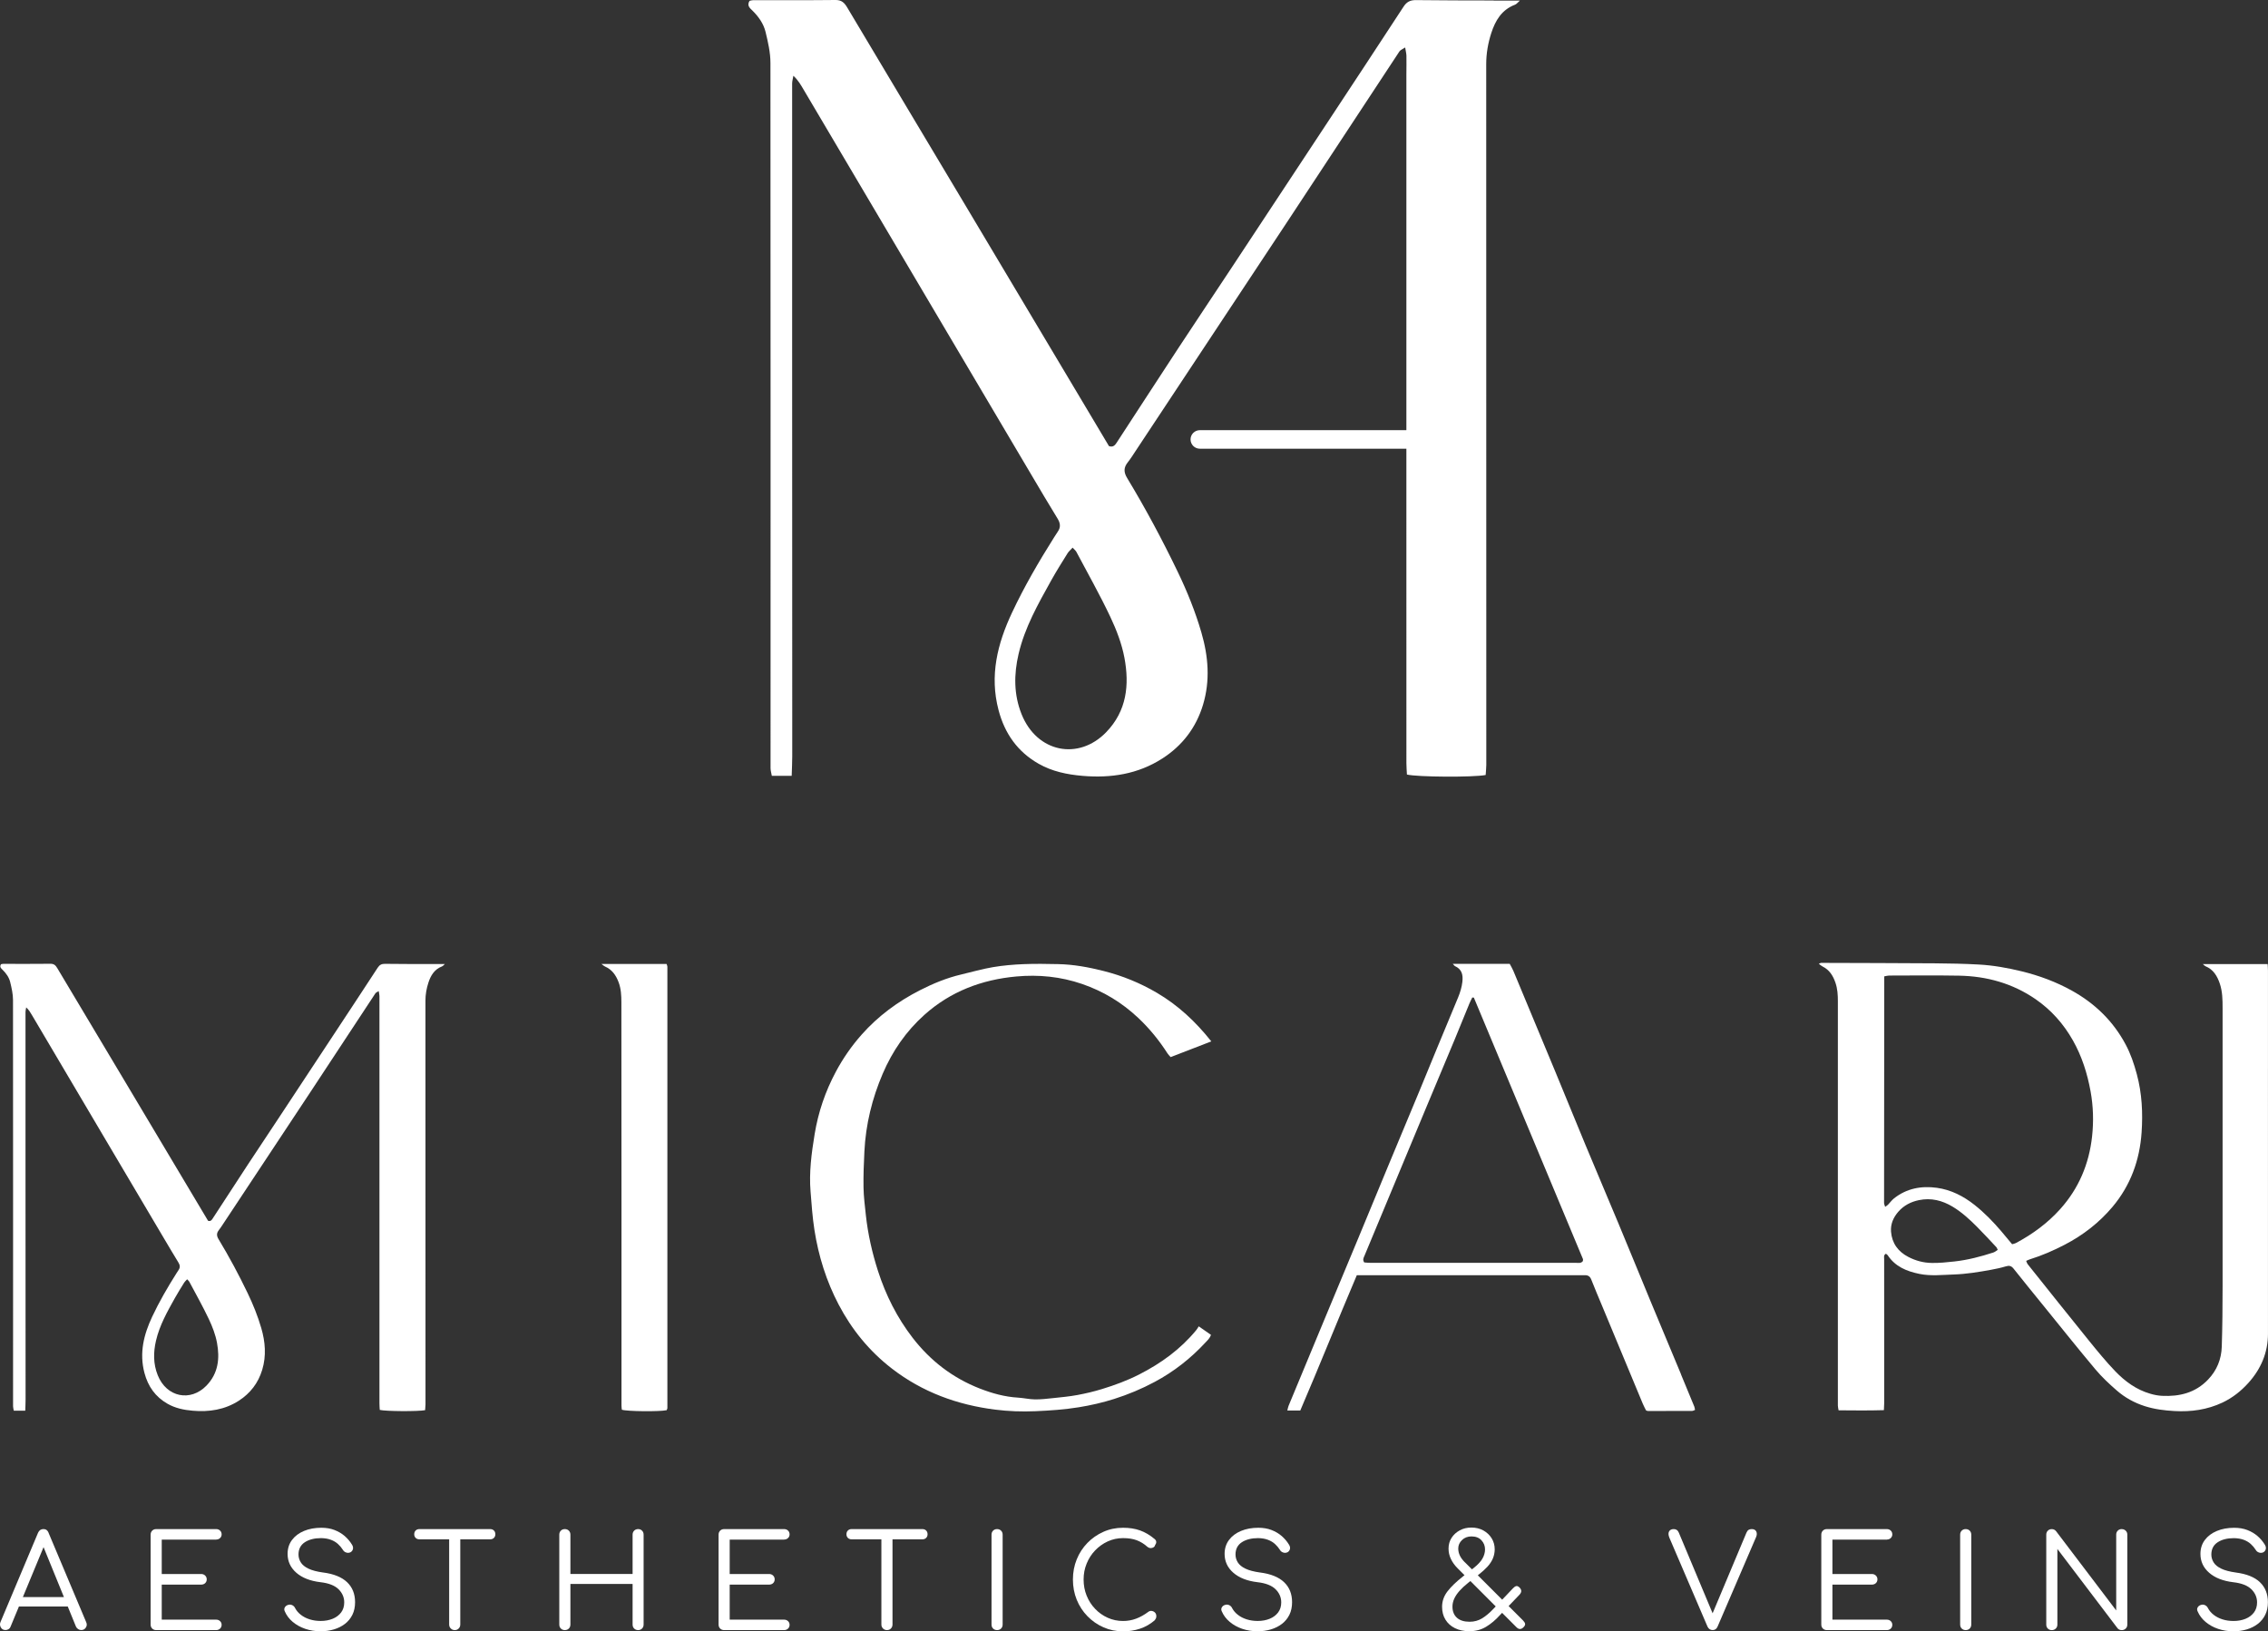
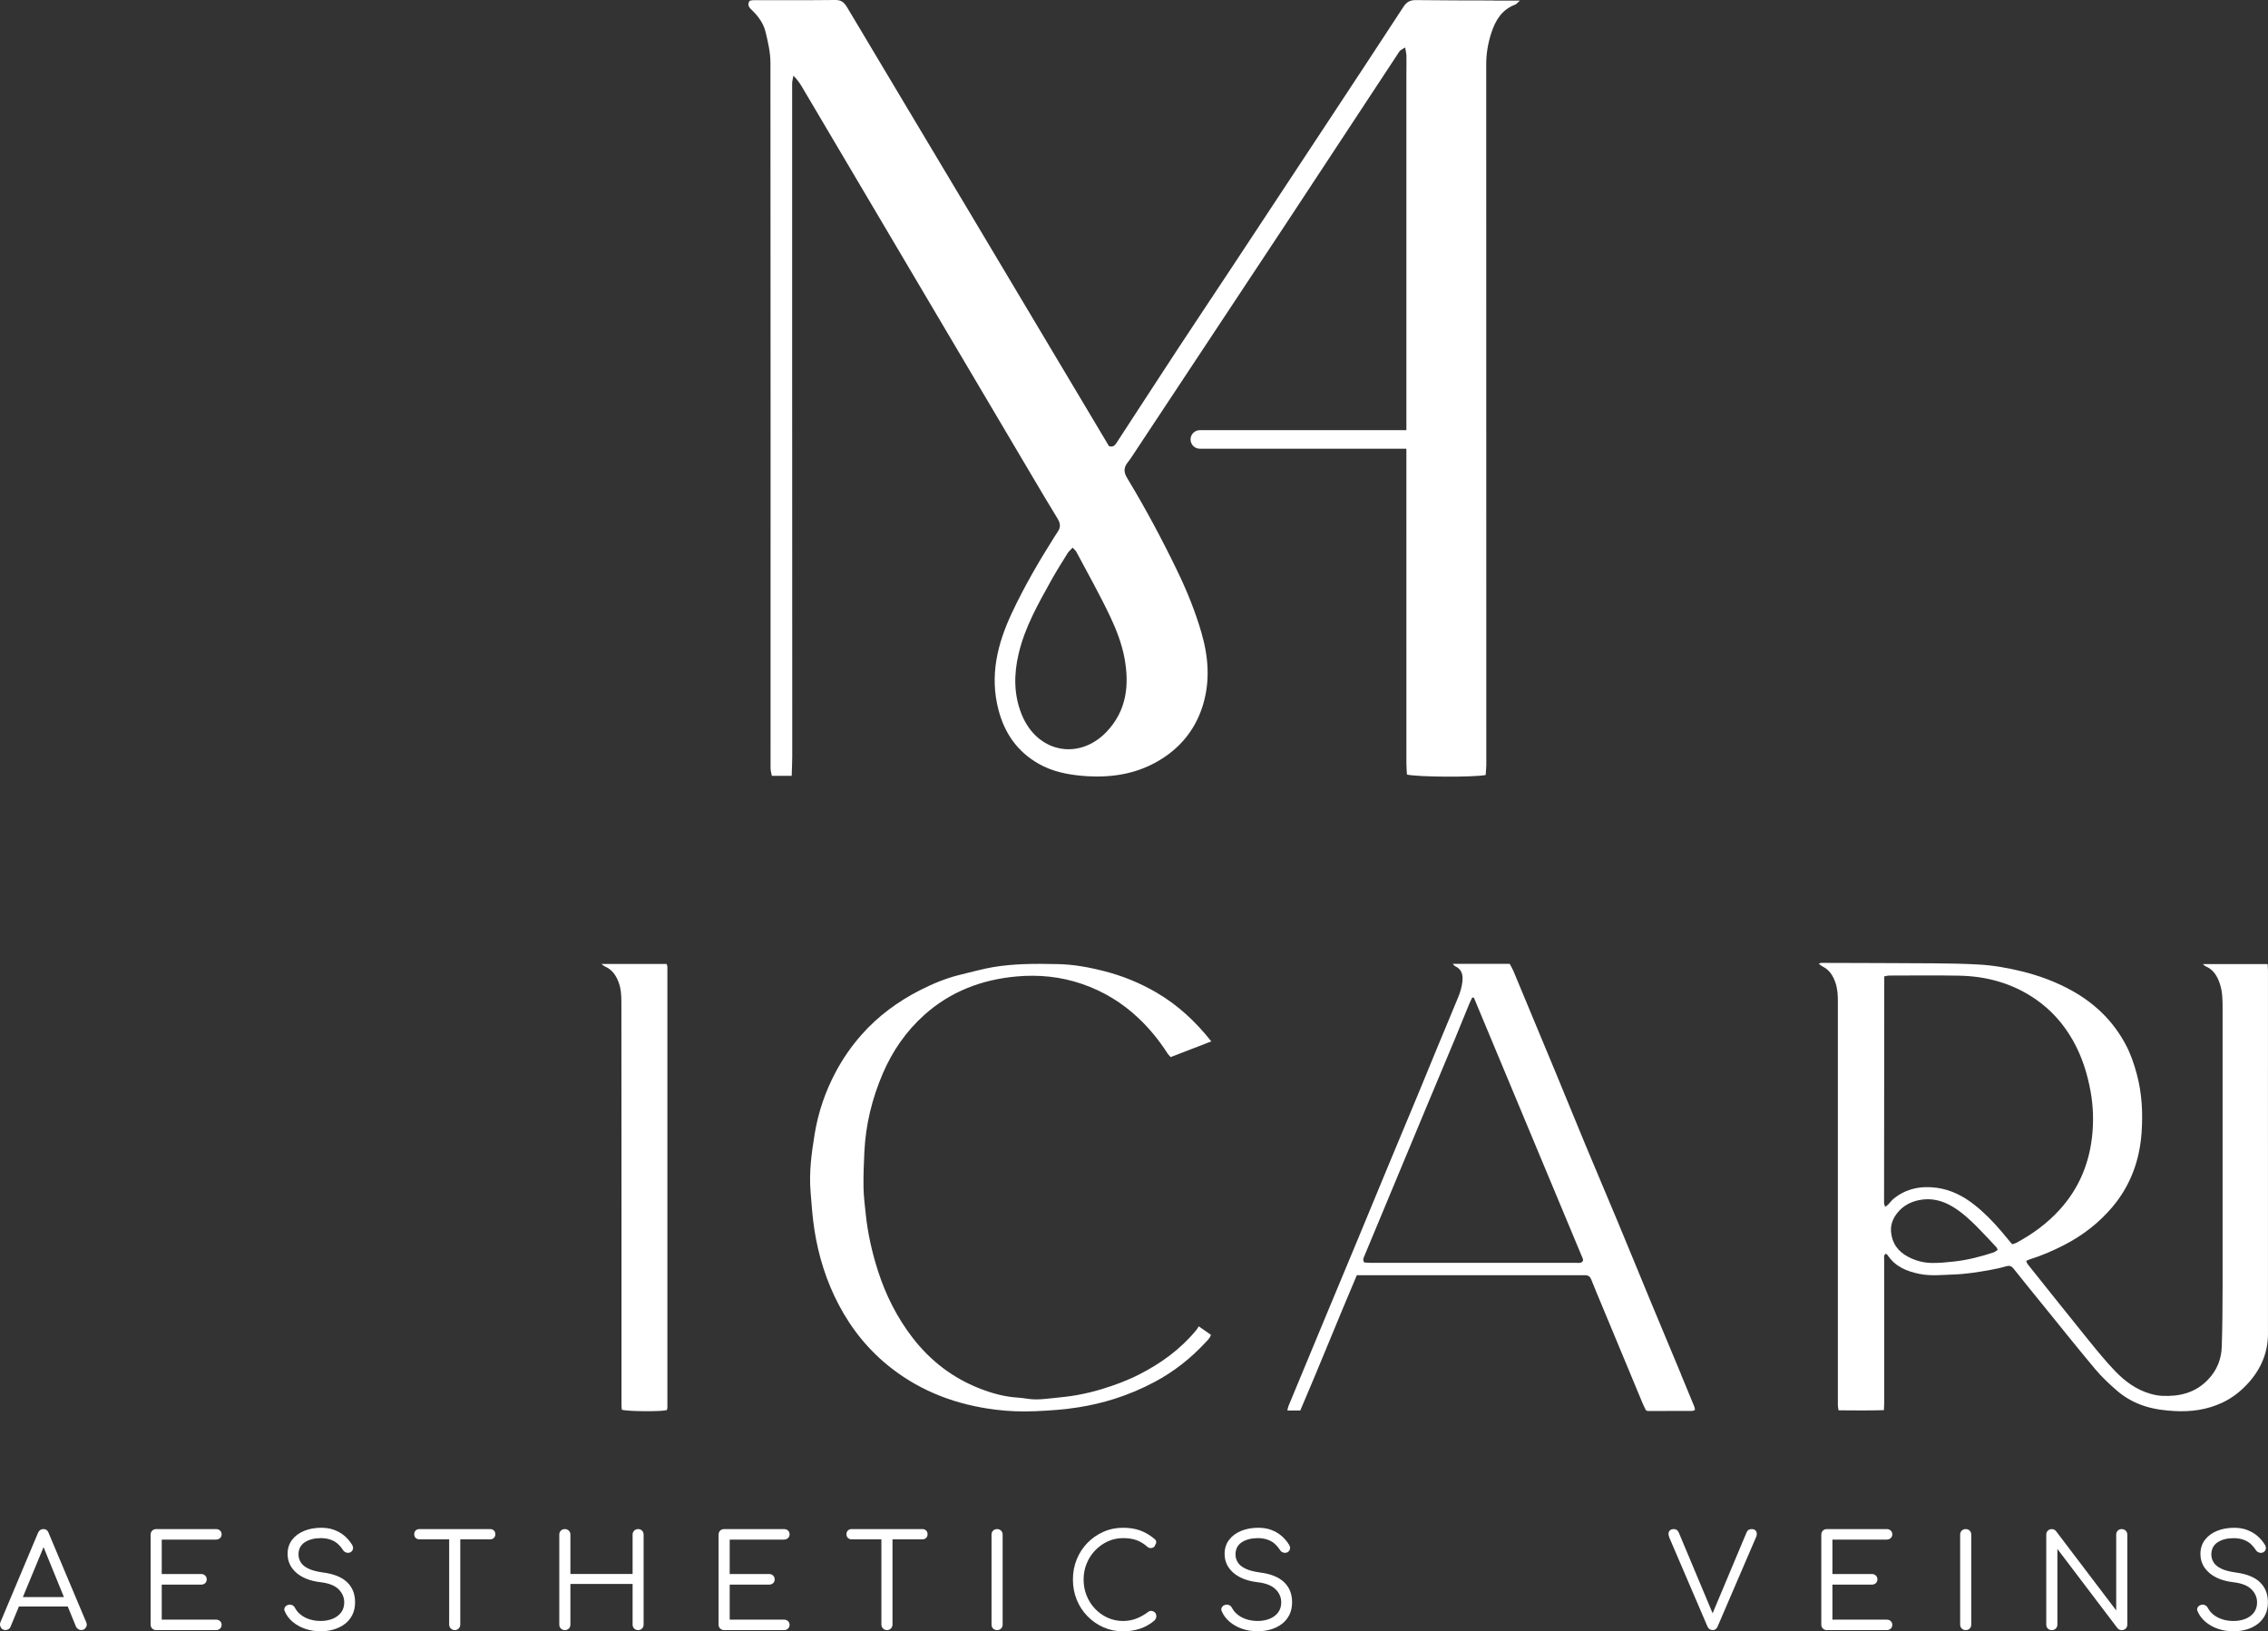
<svg xmlns="http://www.w3.org/2000/svg" id="Layer_2" viewBox="0 0 857.04 616.51">
  <rect x="0" y="0" width="857.04" height="616.51" fill="#333333" stroke="none" />
  <defs>
    <style> .cls-1 { fill: #fff; } </style>
  </defs>
  <g id="Layer_2-2" data-name="Layer_2">
    <g>
      <g>
        <path class="cls-1" d="M564.47.18c-9.79-.03-19.59-.01-29.38-.14-2.17-.03-3.53.65-4.73,2.51-9.56,14.67-19.22,29.28-28.85,43.9-11.99,18.19-23.98,36.37-35.99,54.55-6.76,10.24-13.59,20.43-20.33,30.69-7.79,11.87-15.51,23.79-23.27,35.68-.63.97-1.39,1.74-2.86,1.22-3.04-5.1-6.13-10.29-9.23-15.49-14.9-24.99-29.78-49.98-44.7-74.96-14.98-25.1-30.01-50.17-44.96-75.28-1.08-1.82-2.14-2.89-4.47-2.86-10.34.12-20.69.05-31.03.06-.52,0-1.03.18-1.43.26-1.09,1.82.13,2.74,1.09,3.68,2.31,2.27,4.19,4.91,4.95,8.01.94,3.85,1.86,7.85,1.86,11.78.08,88.83.04,177.66.04,266.5,0,.9.29,1.8.48,2.9h7.51c.08-2.64.21-5.07.21-7.51,0-52.55-.03-105.11-.04-157.66,0-32.14-.01-64.28,0-96.42,0-.99.31-1.98.47-2.97,1.84,1.7,2.87,3.56,3.95,5.39,15.92,26.95,31.85,53.89,47.78,80.83,12.7,21.48,25.4,42.96,38.11,64.44,3.3,5.58,6.59,11.16,9.98,16.68,1.07,1.73,1.27,3.28.08,4.97-.48.68-.91,1.38-1.35,2.08-5.82,9.22-11.29,18.63-15.93,28.5-5.52,11.75-8.54,23.79-5.09,36.86,2.35,8.89,7.2,15.74,15.15,20.26,5.09,2.9,10.72,4.07,16.58,4.57,10.75.91,20.91-.64,30.11-6.53,7.59-4.86,12.81-11.67,15.42-20.32,2.76-9.14,2.02-18.3-.61-27.32-2.31-7.95-5.41-15.62-9.01-23.08-5.81-12.06-12.12-23.84-19.04-35.29-1.38-2.28-1.32-4,.25-5.98,1.11-1.4,2.06-2.93,3.05-4.43,19.1-28.86,38.22-57.7,57.29-86.58,14.13-21.4,28.17-42.85,42.3-64.26.37-.56,1.18-.82,2.16-1.48.22,1.4.47,2.3.48,3.2.05,2.34-.02,4.69-.02,7.03v134.4h-78.06c-1.93,0-3.5,1.57-3.5,3.5s1.57,3.5,3.5,3.5h78.06v18.76c0,33.38,0,66.76.01,100.14,0,1.46.14,2.92.2,4.24,3.87.96,24.98,1.09,29.75.18.09-1.38.23-2.59.24-3.8.03-3.17,0-6.34,0-9.52,0-85.11.01-170.21-.03-255.32,0-4.07.69-7.98,1.92-11.78,1.53-4.72,3.95-8.8,8.95-10.69.63-.24,1.09-.9,1.86-1.56h-9.92l.04-.04ZM418.01,276.71c-10.41,10.76-26.17,7.75-31.99-6.84-2.94-7.38-2.92-14.98-1.12-22.71,2.35-10.08,7.39-18.92,12.34-27.82,1.94-3.49,4.08-6.87,6.18-10.26.41-.66,1.05-1.19,1.9-2.12.72.79,1.17,1.13,1.41,1.58,4.32,8.15,8.87,16.19,12.81,24.52,2.34,4.94,4.37,10.22,5.37,15.56,1.9,10.22.89,20.04-6.9,28.09h0Z" />
        <g>
          <path class="cls-1" d="M857.03,403.87v-36.95c0-.84-.08-1.68-.13-2.57h-24.48c.54.45.74.7,1,.81,2.98,1.23,4.43,3.68,5.41,6.57,1.01,3,1.05,6.1,1.05,9.19.03,35.12.03,70.25,0,105.37,0,7.54-.07,15.09-.31,22.63-.15,4.74-1.84,8.96-5.19,12.46-4.77,4.99-10.76,6.45-17.37,6.13-1.49-.07-2.99-.37-4.43-.79-5.27-1.51-9.58-4.67-13.29-8.53-3.45-3.6-6.63-7.49-9.78-11.37-7.8-9.63-15.51-19.33-23.25-29.02-.27-.33-.38-.79-.61-1.29.58-.25.99-.46,1.43-.6,4.56-1.42,8.92-3.32,13.15-5.52,6.91-3.6,12.97-8.28,18.01-14.25,6.86-8.13,10.31-17.68,11.03-28.14.51-7.37.15-14.77-1.79-21.99-1.05-3.92-2.34-7.76-4.26-11.33-4.71-8.79-11.58-15.46-20.27-20.29-5.99-3.33-12.36-5.69-19.03-7.32-5.34-1.3-10.72-2.26-16.2-2.56-5.47-.3-10.95-.41-16.43-.45-14.38-.1-28.76-.12-43.14-.17-.2,0-.4.15-.85.34.56.42.93.78,1.38,1,2.61,1.28,3.99,3.48,4.9,6.15.8,2.31.92,4.66.92,7.05,0,50.94-.01,101.88,0,152.81,0,.52.16,1.04.27,1.74,5.73.04,11.33.12,17.12-.06.04-1.01.11-1.78.11-2.55,0-9.93.01-19.87,0-29.8,0-8.26-.02-16.53-.01-24.79,0-.67-.27-1.46.65-1.97.21.16.51.29.67.53,2.83,4.3,7.1,6.07,11.92,7.07,4.36.9,8.7.38,13.05.24,4.77-.16,9.48-.93,14.16-1.79,1.87-.34,3.74-.74,5.55-1.29,1.25-.38,2.06-.19,2.89.85,3.7,4.67,7.47,9.29,11.22,13.91,6.56,8.08,13.04,16.22,19.73,24.19,2.44,2.9,5.25,5.53,8.12,8.02,3.07,2.66,6.6,4.61,10.54,5.87,3.68,1.17,7.43,1.64,11.24,1.85,6.28.35,12.35-.5,18.09-3.2,3.8-1.79,7.02-4.35,9.81-7.44,4.75-5.28,7.4-11.45,7.4-18.6.02-33.38,0-66.75-.01-100.13v-.02ZM753.32,473.32c-4.82,1.57-9.7,2.85-14.77,3.41-2.84.32-5.66.6-8.52.56-3.16-.04-6.11-.83-8.89-2.27-3.88-2-6.19-5.16-6.55-9.54-.23-2.9.9-5.44,2.8-7.6,2.06-2.34,4.73-3.71,7.75-4.33,4.58-.94,8.77.1,12.74,2.48,3.43,2.07,6.35,4.74,9.15,7.55,2.51,2.53,4.93,5.16,7.37,7.76.2.21.28.54.51,1.01-.56.35-1.04.78-1.59.96h0ZM760.36,470.23c-1.39-1.67-2.74-3.32-4.13-4.94-3.04-3.57-6.3-6.92-9.98-9.85-4.24-3.38-8.98-5.81-14.35-6.55-5.84-.8-11.41.21-16.18,4-.86.68-1.51,1.61-2.28,2.4-.25.25-.57.43-1.07.8-.19-.64-.41-1.06-.41-1.48.01-27.65.04-55.29.07-82.94v-2.68c.75-.13,1.27-.31,1.79-.31,8.82-.01,17.64-.12,26.45.04,10.46.19,20.23,2.89,28.93,8.88,5.92,4.08,10.57,9.33,14.11,15.58,3.4,6.01,5.44,12.45,6.68,19.24,1.04,5.7,1.19,11.4.57,17.08-1.14,10.36-5,19.6-12.05,27.45-4.79,5.33-10.45,9.46-16.73,12.82-.4.21-.88.28-1.42.44v.02Z" />
-           <path class="cls-1" d="M162.4,364.33c-5.64-.02-11.28,0-16.93-.08-1.25-.02-2.03.38-2.73,1.44-5.51,8.45-11.07,16.87-16.62,25.29-6.91,10.48-13.82,20.96-20.73,31.43-3.9,5.9-7.83,11.77-11.71,17.68-4.49,6.84-8.94,13.7-13.41,20.56-.36.56-.8,1-1.65.7-1.75-2.94-3.53-5.93-5.32-8.92-8.58-14.4-17.16-28.79-25.75-43.18-8.63-14.46-17.29-28.9-25.9-43.37-.62-1.05-1.23-1.67-2.58-1.65-5.96.07-11.92.03-17.88.03-.3,0-.6.1-.82.15-.63,1.05.07,1.58.63,2.12,1.33,1.31,2.42,2.83,2.85,4.61.54,2.22,1.07,4.52,1.07,6.79.05,51.18.02,102.35.02,153.53,0,.52.17,1.04.28,1.67h4.33c.04-1.52.12-2.92.12-4.33,0-30.28-.02-60.55-.03-90.83v-55.55c0-.57.18-1.14.27-1.71,1.06.98,1.66,2.05,2.28,3.11,9.17,15.52,18.35,31.05,27.52,46.57,7.32,12.38,14.63,24.75,21.96,37.12,1.9,3.21,3.8,6.43,5.75,9.61.62,1,.73,1.89.05,2.86-.27.39-.52.8-.78,1.2-3.35,5.31-6.51,10.73-9.18,16.42-3.18,6.77-4.92,13.71-2.93,21.24,1.35,5.12,4.15,9.07,8.73,11.67,2.93,1.67,6.18,2.35,9.55,2.63,6.2.53,12.05-.37,17.35-3.76,4.37-2.8,7.38-6.73,8.88-11.71,1.59-5.27,1.16-10.54-.35-15.74-1.33-4.58-3.12-9-5.19-13.3-3.34-6.95-6.98-13.73-10.97-20.33-.79-1.31-.76-2.3.14-3.45.64-.81,1.19-1.69,1.76-2.55,11.01-16.63,22.02-33.24,33.01-49.88,8.14-12.33,16.23-24.69,24.37-37.02.21-.32.68-.48,1.25-.85.13.81.27,1.32.28,1.84.03,1.35,0,2.7,0,4.05v149.95c0,.84.08,1.68.12,2.44,2.23.55,14.39.63,17.14.1.05-.79.13-1.49.14-2.19.02-1.83,0-3.66,0-5.48,0-49.03,0-98.06-.02-147.09,0-2.34.4-4.6,1.11-6.79.88-2.72,2.28-5.07,5.16-6.16.36-.14.63-.52,1.07-.9h-5.71,0ZM78.03,523.64c-6,6.2-15.07,4.47-18.43-3.94-1.7-4.25-1.68-8.63-.64-13.08,1.36-5.81,4.25-10.9,7.11-16.03,1.12-2.01,2.35-3.96,3.56-5.91.24-.38.6-.68,1.09-1.22.41.46.67.65.81.91,2.49,4.69,5.11,9.33,7.38,14.12,1.35,2.85,2.52,5.89,3.09,8.97,1.1,5.89.51,11.55-3.97,16.18h0Z" />
          <path class="cls-1" d="M635.28,519.48c-3.88-9.3-7.78-18.6-11.64-27.91-4.07-9.82-8.08-19.67-12.17-29.48-4.09-9.82-8.27-19.6-12.35-29.41-3.84-9.23-7.59-18.5-11.42-27.74-5.25-12.68-10.53-25.35-15.82-38.02-.39-.93-.93-1.8-1.38-2.66h-21.52c.5.53.63.76.83.85,2.62,1.19,3.1,3.3,2.8,5.93-.24,2.08-.84,4.03-1.63,5.94-2.64,6.38-5.3,12.74-7.94,19.12-2.28,5.5-4.51,11.01-6.79,16.5-3.89,9.38-7.82,18.74-11.72,28.12-3.74,9.01-7.45,18.03-11.19,27.04-4.57,10.99-9.16,21.98-13.73,32.97-4.23,10.18-8.46,20.36-12.68,30.55-.2.48-.27,1.01-.47,1.78h4.89c7.24-16.86,14.08-34.01,21.36-51.12h13.9c21.85,0,43.7-.02,65.55-.02,2.22,0,4.45.06,6.67,0,1.31-.04,2.03.48,2.5,1.69,1.3,3.33,2.71,6.61,4.08,9.91,5.11,12.31,10.23,24.62,15.35,36.93.39.94.89,1.83,1.25,2.57.41.13.56.22.71.22,5.56,0,11.12,0,16.68-.03.35,0,.7-.23,1.12-.37-.11-.52-.13-.91-.27-1.26-1.65-4.04-3.32-8.07-5-12.1h.03ZM598.12,476.62c-.76.91-1.69.63-2.53.63-8.74.01-17.48,0-26.21,0h-51.47c-.85,0-1.7-.1-2.39-.15-.71-1.04-.22-1.76.07-2.47,7.58-18.24,15.18-36.48,22.78-54.71,3.79-9.08,7.61-18.14,11.39-27.22,1.86-4.47,3.66-8.96,5.5-13.44.32-.78.72-1.53,1.09-2.29.2.02.4.03.6.05,13.74,32.92,27.48,65.84,41.21,98.77.11.26-.02.61-.03.82h0Z" />
          <path class="cls-1" d="M333.58,405.74c3.64-8.51,8.8-15.99,15.71-22.19,9.89-8.87,21.72-13.33,34.76-14.52,8.43-.77,16.76.04,24.89,2.84,8.03,2.77,15.06,7.04,21.21,12.84,4.24,4,7.89,8.49,11.03,13.39.29.45.68.82,1.18,1.4,5.06-1.96,10.07-3.89,15.37-5.94-6.01-7.58-12.62-13.68-20.51-18.33-6.32-3.72-13.04-6.47-20.18-8.27-5.64-1.43-11.32-2.48-17.14-2.6-4.37-.09-8.74-.17-13.11.01-3.88.16-7.77.49-11.6,1.14-4.06.69-8.03,1.84-12.04,2.79-5.44,1.28-10.58,3.41-15.52,5.93-8.34,4.26-15.8,9.74-22.04,16.79-3.81,4.3-7.06,8.99-9.76,14.05-3.96,7.41-6.64,15.27-7.99,23.55-1.18,7.2-2.15,14.41-1.54,21.77.39,4.82.71,9.64,1.46,14.43,1.54,9.9,4.5,19.32,9.14,28.18,4.96,9.47,11.57,17.59,20.09,24.18,11.57,8.95,24.78,13.75,39.11,15.55,5,.63,10.07.81,15.16.59,5.48-.24,10.93-.6,16.34-1.48,4.55-.73,9.04-1.76,13.42-3.15,5.29-1.68,10.41-3.81,15.33-6.45,7.22-3.86,13.56-8.83,19.11-14.82.79-.85,1.71-1.64,2.14-2.96-1.44-1-2.84-1.98-4.61-3.21-.35.54-.62,1.03-.97,1.45-5.9,7.18-13.25,12.5-21.47,16.7-4.54,2.32-9.31,4.08-14.16,5.56-3.03.93-6.13,1.66-9.25,2.24-3.03.56-6.12.85-9.19,1.17-2.28.24-4.58.52-6.86.49-2.13-.03-4.24-.54-6.37-.67-5.05-.29-9.88-1.64-14.53-3.46-10.21-4-18.61-10.46-25.33-19.16-5.89-7.64-10.14-16.11-13.08-25.24-2.21-6.88-3.81-13.93-4.59-21.14-.37-3.47-.82-6.95-.88-10.43-.08-4.52.11-9.04.33-13.55.5-10.25,2.91-20.08,6.95-29.5v.03Z" />
          <path class="cls-1" d="M251.86,364.31h-24.58c.73.53,1,.81,1.33.95,2.68,1.15,4.16,3.32,5.15,5.94.92,2.43,1.04,4.98,1.05,7.5.04,25.1.04,50.19.04,75.29s0,51.47,0,77.2c0,.54.09,1.08.14,1.57,1.91.65,14.36.77,16.93.17.08-.25.27-.54.27-.84,0-55.59.02-111.18,0-166.78,0-.29-.17-.59-.31-1.01h-.01Z" />
        </g>
      </g>
      <g>
        <path class="cls-1" d="M18.37,579.28c-.36-.94-1.01-1.42-1.95-1.42s-1.63.47-2.05,1.42L.19,612.99c-.29.68-.25,1.36.12,2.03.37.67.97,1,1.78,1,.39,0,.76-.11,1.12-.32.36-.21.62-.53.78-.95l3.16-7.62h18.46l3.11,7.62c.2.39.47.7.83.93.36.23.75.34,1.17.34.75,0,1.33-.32,1.73-.95.41-.64.45-1.31.12-2.03l-14.22-33.76ZM8.64,603.57l7.82-18.88,7.7,18.88h-15.52Z" />
        <path class="cls-1" d="M81.69,581.82c.59,0,1.07-.19,1.47-.56.39-.37.59-.84.59-1.39,0-.59-.2-1.07-.59-1.44-.39-.37-.88-.56-1.47-.56h-22.67c-.62,0-1.12.2-1.51.59-.39.39-.59.9-.59,1.52v33.96c0,.62.2,1.12.59,1.51.39.39.9.59,1.51.59h22.67c.59,0,1.07-.19,1.47-.56.39-.37.59-.86.59-1.44,0-.55-.2-1.02-.59-1.39-.39-.37-.88-.56-1.47-.56h-20.57v-13.24h14.9c.62,0,1.12-.19,1.51-.56.39-.37.59-.85.59-1.44,0-.55-.2-1.03-.59-1.42-.39-.39-.9-.59-1.51-.59h-14.9v-13h20.57Z" />
        <path class="cls-1" d="M122.09,594.28c-2.35-.33-4.19-.81-5.55-1.47-1.35-.65-2.31-1.44-2.88-2.37-.57-.93-.86-1.91-.86-2.96,0-2.05.8-3.6,2.39-4.64,1.6-1.04,3.65-1.56,6.16-1.56,1.43.03,2.67.24,3.71.64,1.04.39,1.93.92,2.66,1.59.73.67,1.34,1.39,1.83,2.17.29.52.72.87,1.29,1.05.57.18,1.12.14,1.64-.12.49-.29.79-.71.9-1.25.11-.54-.02-1.1-.42-1.69-.72-1.17-1.62-2.23-2.71-3.18-1.09-.94-2.37-1.7-3.84-2.27-1.47-.57-3.13-.85-4.98-.85-2.44,0-4.63.4-6.55,1.2-1.92.8-3.44,1.94-4.54,3.42-1.11,1.48-1.66,3.23-1.66,5.25,0,2.83,1.1,5.21,3.3,7.13,2.2,1.92,5.24,3.11,9.11,3.57,3.13.36,5.41,1.25,6.84,2.66,1.43,1.42,2.15,3.07,2.15,4.96,0,1.5-.39,2.77-1.17,3.81-.78,1.04-1.84,1.84-3.18,2.39-1.34.55-2.85.83-4.54.83-1.5,0-2.89-.2-4.18-.61-1.29-.41-2.39-.98-3.32-1.71-.93-.73-1.64-1.55-2.13-2.47-.23-.52-.59-.9-1.07-1.15-.49-.24-.98-.3-1.47-.17-.65.16-1.12.49-1.39.98-.28.49-.27,1.01.02,1.56.65,1.5,1.64,2.81,2.98,3.93,1.34,1.12,2.91,2,4.71,2.61,1.81.62,3.75.93,5.84.93,1.76,0,3.43-.24,5.01-.71,1.58-.47,2.97-1.17,4.18-2.1,1.2-.93,2.14-2.08,2.81-3.44.67-1.37,1-2.95,1-4.74,0-3.13-1.01-5.65-3.03-7.57-2.02-1.92-5.05-3.14-9.09-3.66Z" />
        <path class="cls-1" d="M185.21,577.87h-26.72c-.59,0-1.06.18-1.42.54-.36.36-.54.83-.54,1.42,0,.55.18,1.01.54,1.37.36.36.83.54,1.42.54h11.24v32.2c0,.59.2,1.08.61,1.49.41.41.9.61,1.49.61.62,0,1.12-.2,1.51-.61.39-.41.59-.9.59-1.49v-32.2h11.29c.59,0,1.06-.18,1.42-.54.36-.36.54-.81.54-1.37,0-.59-.18-1.06-.54-1.42-.36-.36-.83-.54-1.42-.54Z" />
        <path class="cls-1" d="M241.15,577.87c-.62,0-1.12.2-1.51.59-.39.39-.59.9-.59,1.52v14.85h-23.5v-14.85c0-.62-.2-1.12-.59-1.52-.39-.39-.9-.59-1.51-.59s-1.12.2-1.51.59c-.39.39-.59.9-.59,1.52v33.96c0,.62.2,1.12.59,1.51.39.39.9.59,1.51.59s1.12-.2,1.51-.59c.39-.39.59-.9.59-1.51v-15.34h23.5v15.34c0,.62.2,1.12.59,1.51.39.39.9.59,1.51.59.59,0,1.07-.2,1.47-.59.39-.39.59-.9.59-1.51v-33.96c0-.62-.2-1.12-.59-1.52-.39-.39-.88-.59-1.47-.59Z" />
        <path class="cls-1" d="M296.31,581.82c.59,0,1.07-.19,1.47-.56.39-.37.59-.84.59-1.39,0-.59-.2-1.07-.59-1.44-.39-.37-.88-.56-1.47-.56h-22.67c-.62,0-1.12.2-1.51.59-.39.39-.59.9-.59,1.52v33.96c0,.62.2,1.12.59,1.51.39.39.9.59,1.51.59h22.67c.59,0,1.07-.19,1.47-.56.39-.37.59-.86.59-1.44,0-.55-.2-1.02-.59-1.39-.39-.37-.88-.56-1.47-.56h-20.57v-13.24h14.9c.62,0,1.12-.19,1.51-.56.39-.37.59-.85.59-1.44,0-.55-.2-1.03-.59-1.42-.39-.39-.9-.59-1.51-.59h-14.9v-13h20.57Z" />
        <path class="cls-1" d="M348.54,577.87h-26.72c-.59,0-1.06.18-1.42.54-.36.36-.54.83-.54,1.42,0,.55.18,1.01.54,1.37.36.36.83.54,1.42.54h11.24v32.2c0,.59.2,1.08.61,1.49.41.41.9.61,1.49.61.62,0,1.12-.2,1.51-.61.39-.41.59-.9.59-1.49v-32.2h11.29c.59,0,1.06-.18,1.42-.54.36-.36.54-.81.54-1.37,0-.59-.18-1.06-.54-1.42-.36-.36-.83-.54-1.42-.54Z" />
        <path class="cls-1" d="M376.78,577.87c-.62,0-1.12.2-1.51.59-.39.39-.59.9-.59,1.52v33.96c0,.62.2,1.12.59,1.51.39.39.9.59,1.51.59s1.12-.2,1.51-.59c.39-.39.59-.9.59-1.51v-33.96c0-.62-.2-1.12-.59-1.52-.39-.39-.9-.59-1.51-.59Z" />
        <path class="cls-1" d="M435.19,608.79c-.47-.06-.94.08-1.39.44-1.43,1.07-2.93,1.9-4.49,2.49-1.56.59-3.21.88-4.93.88-2.05,0-3.98-.41-5.79-1.22-1.81-.81-3.4-1.94-4.76-3.37-1.37-1.43-2.44-3.09-3.2-4.98-.77-1.89-1.15-3.92-1.15-6.11s.38-4.12,1.15-6.01c.77-1.89,1.83-3.55,3.2-4.98,1.37-1.43,2.96-2.57,4.76-3.4,1.81-.83,3.74-1.25,5.79-1.25s3.75.27,5.18.81c1.43.54,2.77,1.36,4.01,2.47.42.33.85.49,1.27.49s.79-.11,1.1-.32c.31-.21.5-.5.56-.86.16-.19.28-.42.37-.68.08-.26.08-.53,0-.81-.08-.28-.27-.53-.56-.76-1.79-1.5-3.63-2.58-5.52-3.25-1.89-.67-4.02-1-6.4-1-2.67,0-5.15.51-7.45,1.54-2.3,1.03-4.31,2.43-6.03,4.2-1.73,1.78-3.07,3.84-4.03,6.21-.96,2.36-1.44,4.89-1.44,7.6s.48,5.29,1.44,7.65c.96,2.36,2.31,4.44,4.06,6.23,1.74,1.79,3.76,3.19,6.06,4.2,2.3,1.01,4.76,1.52,7.4,1.52,2.21,0,4.34-.33,6.38-1,2.04-.67,3.9-1.73,5.59-3.2.19-.26.34-.5.44-.73.1-.23.15-.49.15-.78,0-.59-.17-1.05-.51-1.39-.34-.34-.75-.55-1.22-.61Z" />
        <path class="cls-1" d="M476.16,594.28c-2.34-.33-4.19-.81-5.55-1.47-1.35-.65-2.31-1.44-2.88-2.37-.57-.93-.85-1.91-.85-2.96,0-2.05.8-3.6,2.39-4.64,1.59-1.04,3.65-1.56,6.16-1.56,1.43.03,2.67.24,3.71.64,1.04.39,1.93.92,2.66,1.59.73.67,1.34,1.39,1.83,2.17.29.52.72.87,1.29,1.05.57.18,1.11.14,1.64-.12.49-.29.79-.71.9-1.25.11-.54-.02-1.1-.42-1.69-.72-1.17-1.62-2.23-2.71-3.18-1.09-.94-2.37-1.7-3.84-2.27-1.47-.57-3.13-.85-4.98-.85-2.44,0-4.63.4-6.55,1.2-1.92.8-3.44,1.94-4.54,3.42-1.11,1.48-1.66,3.23-1.66,5.25,0,2.83,1.1,5.21,3.3,7.13,2.2,1.92,5.24,3.11,9.11,3.57,3.13.36,5.41,1.25,6.84,2.66,1.43,1.42,2.15,3.07,2.15,4.96,0,1.5-.39,2.77-1.17,3.81-.78,1.04-1.84,1.84-3.18,2.39-1.34.55-2.85.83-4.54.83-1.5,0-2.89-.2-4.18-.61-1.29-.41-2.39-.98-3.32-1.71-.93-.73-1.64-1.55-2.13-2.47-.23-.52-.59-.9-1.07-1.15-.49-.24-.98-.3-1.47-.17-.65.16-1.12.49-1.39.98-.28.49-.27,1.01.02,1.56.65,1.5,1.64,2.81,2.98,3.93,1.34,1.12,2.91,2,4.71,2.61,1.81.62,3.75.93,5.84.93,1.76,0,3.43-.24,5.01-.71,1.58-.47,2.97-1.17,4.18-2.1,1.2-.93,2.14-2.08,2.81-3.44.67-1.37,1-2.95,1-4.74,0-3.13-1.01-5.65-3.03-7.57-2.02-1.92-5.05-3.14-9.09-3.66Z" />
-         <path class="cls-1" d="M570.08,606.96l4.18-4.37c.42-.49.62-.95.59-1.39-.03-.44-.26-.87-.68-1.29-.46-.42-.87-.59-1.25-.49-.37.1-.77.37-1.2.83l-4.07,4.29-9.21-9.21.33-.26c1.3-1.01,2.4-2,3.3-2.98.9-.98,1.57-1.99,2.03-3.05.46-1.06.7-2.21.73-3.44,0-1.59-.38-3.01-1.15-4.25-.77-1.24-1.81-2.22-3.13-2.96-1.32-.73-2.83-1.1-4.52-1.1s-3.1.35-4.4,1.05c-1.3.7-2.34,1.65-3.1,2.83-.77,1.19-1.15,2.55-1.15,4.08,0,1.37.3,2.68.9,3.93.6,1.25,1.44,2.42,2.52,3.49l2.62,2.62-.52.41c-2.57,2.02-4.54,3.92-5.91,5.69-1.37,1.78-2.05,3.72-2.05,5.84,0,1.86.42,3.48,1.27,4.86.85,1.38,2.04,2.46,3.59,3.22,1.55.76,3.36,1.15,5.45,1.15,2.35,0,4.45-.55,6.3-1.66s3.63-2.61,5.32-4.5l.75-.78,5.41,5.42c.91.91,1.81.91,2.69,0,.46-.46.65-.88.59-1.27-.07-.39-.33-.81-.78-1.27l-5.45-5.45ZM553.54,590.42c-.85-.85-1.47-1.69-1.88-2.54-.41-.85-.61-1.74-.61-2.69,0-1.2.47-2.26,1.42-3.18.94-.91,2.13-1.37,3.57-1.37,1.63,0,2.89.49,3.79,1.47.9.98,1.34,2.12,1.34,3.42,0,1.17-.32,2.32-.95,3.44-.63,1.12-1.7,2.29-3.2,3.49l-.79.62-2.68-2.68ZM564.39,607.96c-1.47,1.56-2.91,2.78-4.32,3.64-1.42.86-2.99,1.29-4.71,1.29-2.08,0-3.69-.5-4.81-1.51-1.12-1.01-1.69-2.41-1.69-4.2,0-1.01.22-2,.66-2.98.44-.98,1.1-1.96,1.98-2.96.88-.99,1.97-2.01,3.27-3.05l.87-.68,9.57,9.59-.82.86Z" />
        <path class="cls-1" d="M661.96,577.87c-.49,0-.89.1-1.2.29-.31.2-.58.55-.81,1.08l-12.78,30.45-12.78-30.5c-.36-.88-.99-1.32-1.91-1.32-.85,0-1.43.29-1.76.88-.33.59-.29,1.37.1,2.35l14.41,33.61c.42.88,1.08,1.32,1.96,1.32.42,0,.79-.11,1.1-.32.31-.21.56-.55.76-1l14.56-33.86c.33-.78.34-1.47.05-2.08-.29-.6-.86-.9-1.71-.9Z" />
        <path class="cls-1" d="M713.01,581.82c.59,0,1.08-.19,1.47-.56.39-.37.59-.84.59-1.39,0-.59-.2-1.07-.59-1.44-.39-.37-.88-.56-1.47-.56h-22.67c-.62,0-1.12.2-1.51.59-.39.39-.59.9-.59,1.52v33.96c0,.62.19,1.12.59,1.51.39.39.9.59,1.51.59h22.67c.59,0,1.08-.19,1.47-.56.39-.37.59-.86.59-1.44,0-.55-.2-1.02-.59-1.39-.39-.37-.88-.56-1.47-.56h-20.57v-13.24h14.9c.62,0,1.12-.19,1.52-.56.39-.37.59-.85.59-1.44,0-.55-.19-1.03-.59-1.42-.39-.39-.9-.59-1.52-.59h-14.9v-13h20.57Z" />
        <path class="cls-1" d="M742.81,577.87c-.62,0-1.12.2-1.51.59-.39.39-.59.9-.59,1.52v33.96c0,.62.19,1.12.59,1.51.39.39.9.59,1.51.59s1.12-.2,1.51-.59c.39-.39.59-.9.59-1.51v-33.96c0-.62-.2-1.12-.59-1.52-.39-.39-.9-.59-1.51-.59Z" />
        <path class="cls-1" d="M801.78,577.87c-.62,0-1.12.2-1.51.59-.39.39-.59.9-.59,1.52v28.63l-22.72-29.95c-.42-.52-.96-.78-1.61-.78s-1.12.2-1.51.59c-.39.39-.59.9-.59,1.52v33.96c0,.62.19,1.12.59,1.51.39.39.9.59,1.51.59.59,0,1.08-.2,1.49-.59.41-.39.61-.9.61-1.51v-28.58l22.72,29.95c.2.26.44.45.73.56.29.12.59.17.88.17.59,0,1.08-.2,1.49-.59.41-.39.61-.9.61-1.51v-33.96c0-.62-.2-1.12-.61-1.52-.41-.39-.9-.59-1.49-.59Z" />
        <path class="cls-1" d="M854.01,597.95c-2.02-1.92-5.05-3.14-9.09-3.66-2.34-.33-4.19-.81-5.55-1.47-1.35-.65-2.31-1.44-2.88-2.37-.57-.93-.86-1.91-.86-2.96,0-2.05.8-3.6,2.39-4.64,1.59-1.04,3.65-1.56,6.16-1.56,1.43.03,2.67.24,3.71.64,1.04.39,1.93.92,2.66,1.59.73.67,1.34,1.39,1.83,2.17.29.52.72.87,1.29,1.05.57.18,1.11.14,1.64-.12.49-.29.79-.71.9-1.25.11-.54-.02-1.1-.42-1.69-.72-1.17-1.62-2.23-2.71-3.18-1.09-.94-2.37-1.7-3.84-2.27-1.47-.57-3.13-.85-4.98-.85-2.44,0-4.63.4-6.55,1.2-1.92.8-3.44,1.94-4.54,3.42-1.11,1.48-1.66,3.23-1.66,5.25,0,2.83,1.1,5.21,3.3,7.13,2.2,1.92,5.24,3.11,9.11,3.57,3.13.36,5.41,1.25,6.84,2.66,1.43,1.42,2.15,3.07,2.15,4.96,0,1.5-.39,2.77-1.17,3.81-.78,1.04-1.84,1.84-3.18,2.39-1.34.55-2.85.83-4.54.83-1.5,0-2.89-.2-4.18-.61-1.29-.41-2.39-.98-3.32-1.71-.93-.73-1.64-1.55-2.13-2.47-.23-.52-.59-.9-1.07-1.15-.49-.24-.98-.3-1.47-.17-.65.16-1.12.49-1.39.98-.28.49-.27,1.01.02,1.56.65,1.5,1.64,2.81,2.98,3.93,1.34,1.12,2.91,2,4.71,2.61,1.81.62,3.75.93,5.84.93,1.76,0,3.43-.24,5.01-.71,1.58-.47,2.97-1.17,4.18-2.1,1.2-.93,2.14-2.08,2.81-3.44.67-1.37,1-2.95,1-4.74,0-3.13-1.01-5.65-3.03-7.57Z" />
      </g>
    </g>
  </g>
</svg>